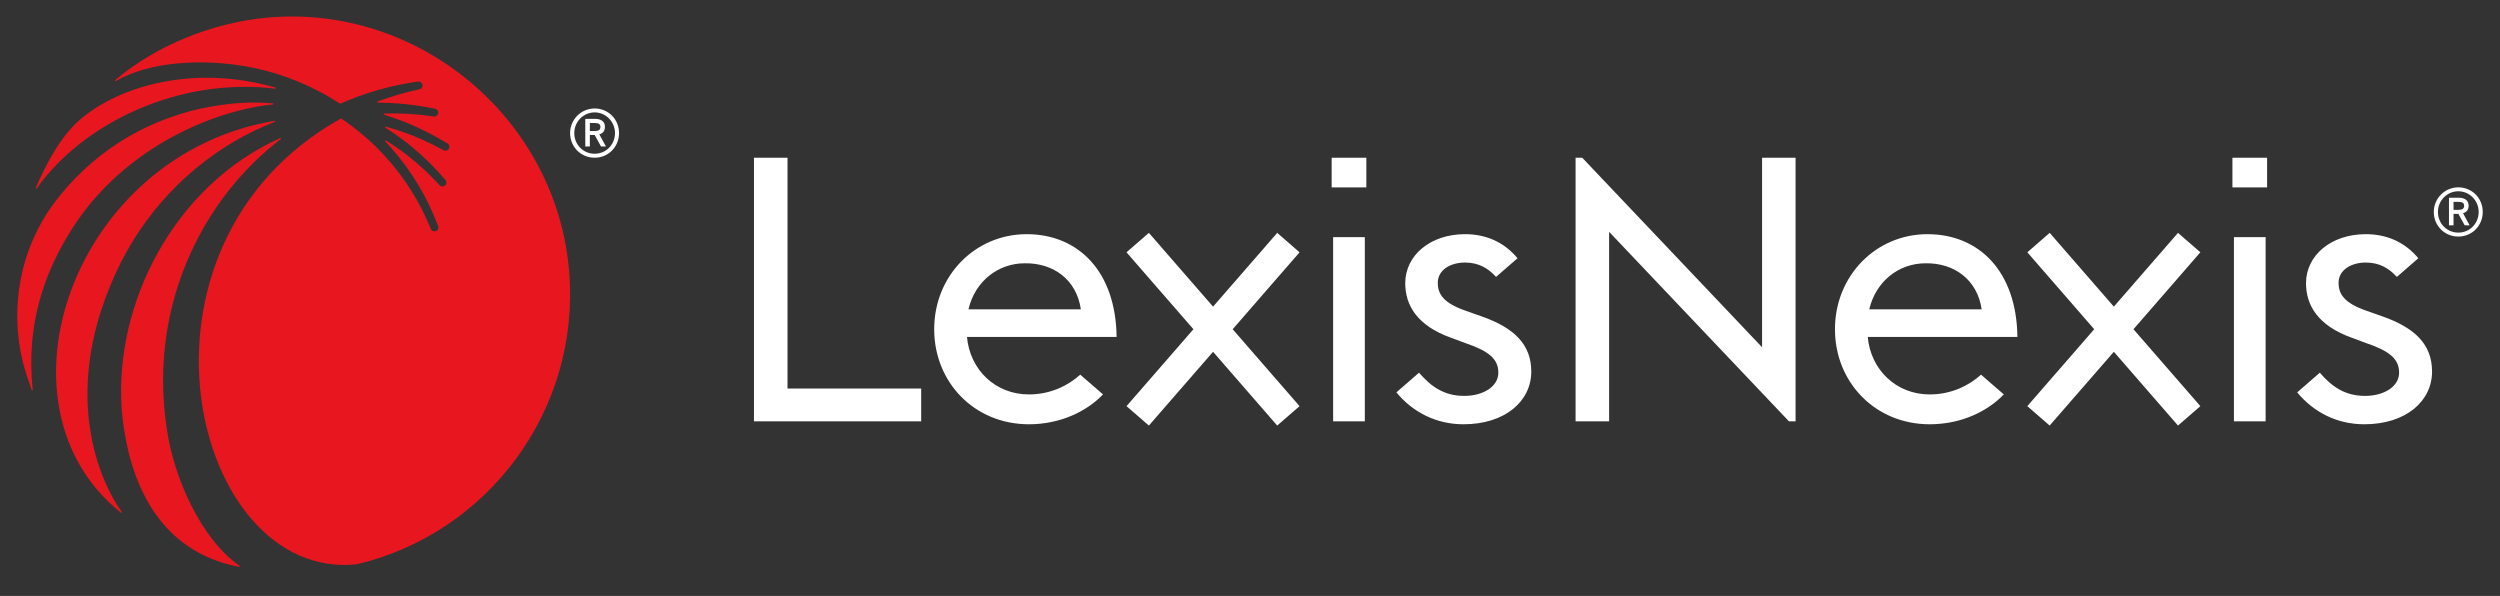
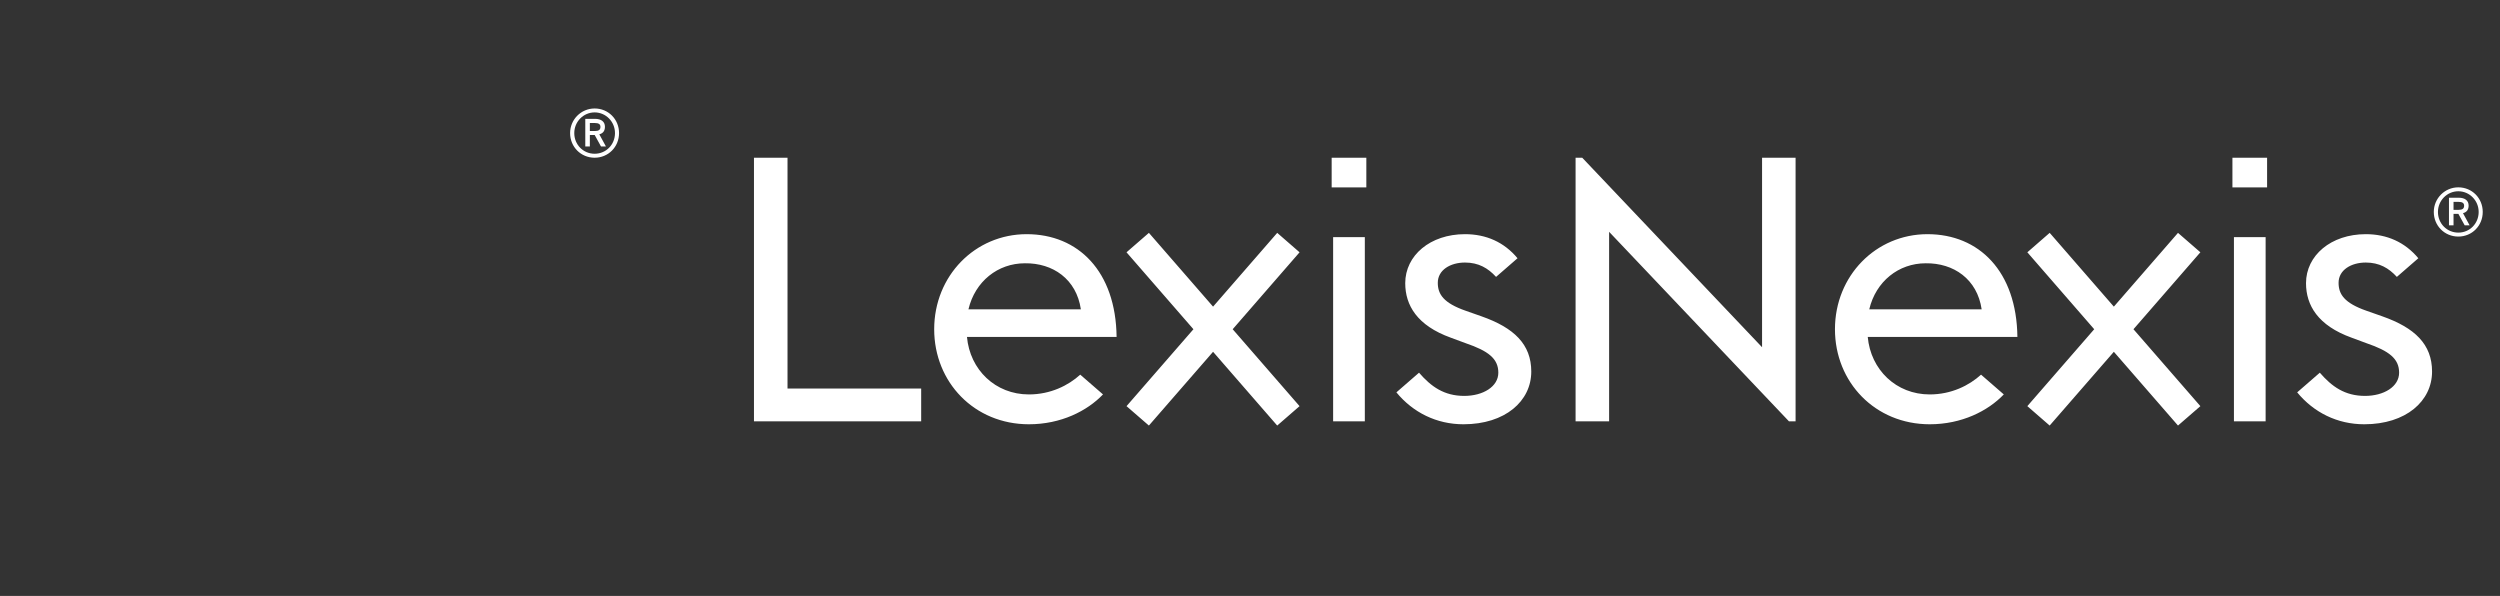
<svg xmlns="http://www.w3.org/2000/svg" width="172" height="41" viewBox="0 0 172 41" fill="none">
  <rect x="0" y="0" width="172" height="41" fill="#333333" stroke="none" />
  <path d="M54.181 10.851H51.873V28.987H63.377V26.731H54.181V10.851ZM151.347 17.401L146.783 22.651L151.386 27.943L149.846 29.278L149.809 29.235L145.433 24.203L141.017 29.278L139.481 27.943L139.519 27.898L144.082 22.651L139.481 17.358L141.017 16.021L141.057 16.064L145.433 21.097L149.846 16.021L151.386 17.358L151.347 17.401ZM121.23 23.889L108.857 10.851H108.4V28.987H110.707V15.949L123.08 28.987H123.536V10.851H121.23V23.889ZM153.695 16.314H155.875V28.987H153.695V16.314ZM153.591 12.891H155.976V10.85H153.591V12.891ZM138.797 23.182C138.746 18.67 136.16 16.111 132.61 16.111C129.061 16.111 126.245 18.974 126.245 22.651C126.245 26.3 129.01 29.19 132.763 29.19C134.968 29.19 136.769 28.277 137.86 27.137L137.848 27.124L136.296 25.776C135.48 26.519 134.254 27.137 132.763 27.137C130.455 27.137 128.706 25.439 128.501 23.182H138.797ZM136.338 21.281H128.605C129.061 19.355 130.632 18.114 132.482 18.114C134.41 18.087 136.032 19.202 136.338 21.281ZM163.9 21.762L162.819 21.382C161.29 20.85 160.894 20.242 160.894 19.457C160.894 18.57 161.766 18.063 162.766 18.063C163.692 18.063 164.345 18.44 164.904 19.051L166.381 17.767C165.457 16.659 164.223 16.111 162.766 16.111C160.368 16.111 158.654 17.58 158.654 19.482C158.654 21.003 159.472 22.397 161.791 23.233L162.819 23.614C164.373 24.145 165.059 24.677 165.059 25.641C165.059 26.605 164.005 27.238 162.714 27.238C161.321 27.238 160.429 26.594 159.603 25.641L158.046 26.994C159.185 28.377 160.805 29.19 162.662 29.19C165.534 29.19 167.326 27.593 167.326 25.564C167.326 23.689 166.139 22.549 163.9 21.762ZM89.41 17.358L87.873 16.021L83.459 21.097L79.082 16.064L79.044 16.021L77.504 17.358L82.108 22.651L77.544 27.898L77.504 27.943L79.044 29.278L83.459 24.203L87.834 29.235L87.873 29.278L89.41 27.943L84.809 22.651L89.373 17.401L89.41 17.358ZM91.719 16.314H93.9V28.987H91.719V16.314ZM91.618 12.891H94.004V10.85H91.618V12.891ZM76.822 23.182C76.771 18.67 74.186 16.111 70.635 16.111C67.085 16.111 64.272 18.974 64.272 22.651C64.272 26.3 67.035 29.19 70.787 29.19C72.994 29.19 74.794 28.277 75.885 27.137L75.873 27.124L74.321 25.776C73.504 26.519 72.279 27.137 70.787 27.137C68.481 27.137 66.731 25.439 66.528 23.182H76.822ZM74.363 21.281H66.629C67.085 19.355 68.658 18.114 70.509 18.114C72.436 18.087 74.059 19.202 74.363 21.281ZM101.925 21.762L100.845 21.382C99.316 20.85 98.92 20.242 98.92 19.457C98.92 18.57 99.791 18.063 100.792 18.063C101.717 18.063 102.371 18.44 102.929 19.051L104.406 17.767C103.483 16.659 102.249 16.111 100.792 16.111C98.393 16.111 96.68 17.58 96.68 19.482C96.68 21.003 97.497 22.397 99.815 23.233L100.845 23.614C102.399 24.145 103.085 24.677 103.085 25.641C103.085 26.605 102.03 27.238 100.739 27.238C99.347 27.238 98.455 26.594 97.629 25.641L96.072 26.994C97.21 28.377 98.831 29.19 100.687 29.19C103.559 29.19 105.352 27.593 105.352 25.564C105.352 23.689 104.165 22.549 101.925 21.762ZM170.812 14.582C170.812 13.632 170.075 12.889 169.132 12.889C168.201 12.889 167.445 13.647 167.445 14.582C167.445 15.532 168.186 16.276 169.132 16.276C170.075 16.276 170.812 15.532 170.812 14.582ZM170.532 14.582C170.532 15.378 169.918 16.004 169.132 16.004C168.347 16.004 167.731 15.378 167.731 14.582C167.731 13.798 168.359 13.159 169.132 13.159C169.905 13.159 170.532 13.798 170.532 14.582ZM169.454 14.665L169.91 15.505H169.571L169.135 14.712H168.803V15.505H168.489V13.603H169.16C169.592 13.603 169.841 13.801 169.841 14.146C169.841 14.425 169.71 14.601 169.454 14.665ZM169.138 13.888H168.803V14.438H169.146C169.417 14.438 169.531 14.352 169.531 14.153C169.531 13.971 169.41 13.888 169.138 13.888ZM42.591 9.156C42.591 8.206 41.853 7.463 40.911 7.463C39.98 7.463 39.223 8.221 39.223 9.156C39.223 10.106 39.965 10.851 40.911 10.851C41.853 10.851 42.591 10.106 42.591 9.156ZM42.311 9.156C42.311 9.953 41.696 10.578 40.911 10.578C40.125 10.578 39.51 9.953 39.51 9.156C39.51 8.372 40.138 7.733 40.911 7.733C41.683 7.733 42.311 8.372 42.311 9.156ZM41.233 9.241L41.689 10.079H41.35L40.914 9.286H40.582V10.079H40.268V8.177H40.939C41.371 8.177 41.62 8.376 41.62 8.72C41.62 9 41.49 9.175 41.233 9.241ZM40.918 8.463H40.582V9.014H40.925C41.196 9.014 41.31 8.928 41.31 8.727C41.31 8.545 41.189 8.463 40.918 8.463Z" fill="white" />
-   <path d="M8.302 18.085C10.313 14.078 13.62 10.857 17.518 8.983C17.974 8.767 18.438 8.566 18.907 8.384C18.949 8.366 18.931 8.305 18.886 8.313C5.008 10.648 -0.947 27.892 8.321 35.272C8.357 35.301 8.403 35.257 8.376 35.221C7.031 33.376 3.855 27.015 8.302 18.085ZM11.49 29.582C11.126 27.307 11.132 24.994 11.493 22.761C12.219 18.288 14.381 14.188 17.49 11.149C18.067 10.579 18.681 10.054 19.318 9.565C19.353 9.538 19.321 9.483 19.28 9.501C12.025 12.742 7.84 20.832 8.376 28.202C8.67 31.57 9.995 37.773 16.455 38.998C16.495 39.005 16.517 38.951 16.484 38.928C13.826 37.102 11.957 32.831 11.49 29.582ZM2.524 12.967C5.767 8.387 12.426 5.296 18.93 6.1C18.976 6.106 18.989 6.04 18.945 6.028C13.98 4.577 8.816 5.55 5.661 8.098C4.307 9.191 3.256 11.077 2.459 12.93C2.44 12.973 2.497 13.005 2.524 12.967ZM39.158 18.684C38.301 8.202 28.851 0.258 18.374 1.215C14.733 1.547 10.838 3.051 7.935 5.506C7.899 5.536 7.937 5.592 7.978 5.568C10.461 4.147 13.884 4.182 15.903 4.417C16.966 4.541 18.018 4.764 19.035 5.078C20.052 5.395 21.04 5.806 21.98 6.3C22.467 6.555 22.941 6.835 23.401 7.137C25.114 6.375 26.922 5.868 28.742 5.613H28.748C28.877 5.594 29.009 5.664 29.053 5.787C29.11 5.948 29.01 6.112 28.854 6.144C27.875 6.352 26.91 6.634 25.974 6.986C25.934 7.003 25.944 7.064 25.989 7.064C27.317 7.068 28.637 7.211 29.921 7.479L29.927 7.48C30.042 7.506 30.134 7.595 30.148 7.71C30.169 7.9 30.008 8.038 29.839 8.015C28.711 7.844 27.567 7.776 26.426 7.813C26.382 7.814 26.374 7.878 26.416 7.891C26.95 8.054 27.474 8.241 27.991 8.448C28.961 8.844 29.893 9.322 30.78 9.866L30.789 9.874C30.874 9.925 30.93 10.02 30.918 10.12C30.892 10.333 30.677 10.425 30.517 10.336C29.634 9.849 28.712 9.432 27.762 9.093C27.362 8.954 26.957 8.826 26.55 8.715C26.505 8.703 26.479 8.763 26.517 8.787C27.184 9.208 27.822 9.668 28.424 10.174C29.225 10.846 29.968 11.584 30.641 12.379L30.647 12.386C30.712 12.463 30.734 12.571 30.692 12.662C30.6 12.857 30.365 12.877 30.241 12.741C29.562 11.995 28.82 11.307 28.025 10.687C27.555 10.32 27.063 9.983 26.556 9.667C26.517 9.643 26.474 9.695 26.506 9.73C26.651 9.881 26.793 10.036 26.932 10.193C27.626 10.982 28.248 11.833 28.785 12.732C29.322 13.628 29.776 14.575 30.14 15.55L30.143 15.557C30.177 15.652 30.162 15.762 30.091 15.834C29.937 15.987 29.707 15.925 29.637 15.751C29.262 14.816 28.801 13.913 28.262 13.062C27.722 12.21 27.104 11.408 26.419 10.667C25.733 9.928 24.981 9.251 24.173 8.647C23.946 8.475 23.601 8.237 23.464 8.149C7.694 16.941 13.167 40.024 24.548 38.824C33.588 36.68 39.937 28.204 39.159 18.684M4.916 15.804C8.553 10.041 14.891 7.56 18.774 7.188C18.818 7.184 18.818 7.116 18.774 7.113C17.169 6.974 15.684 7.08 13.74 7.484C11.773 7.935 9.88 8.71 8.186 9.806C6.488 10.894 4.99 12.292 3.775 13.901C3.764 13.916 3.752 13.934 3.739 13.949C1.397 17.087 0.645 21.117 1.575 24.92C1.681 25.355 1.977 26.256 2.178 26.829C2.191 26.871 2.255 26.857 2.25 26.812C1.767 22.311 3.075 18.719 4.916 15.804Z" fill="#E8171F" />
</svg>